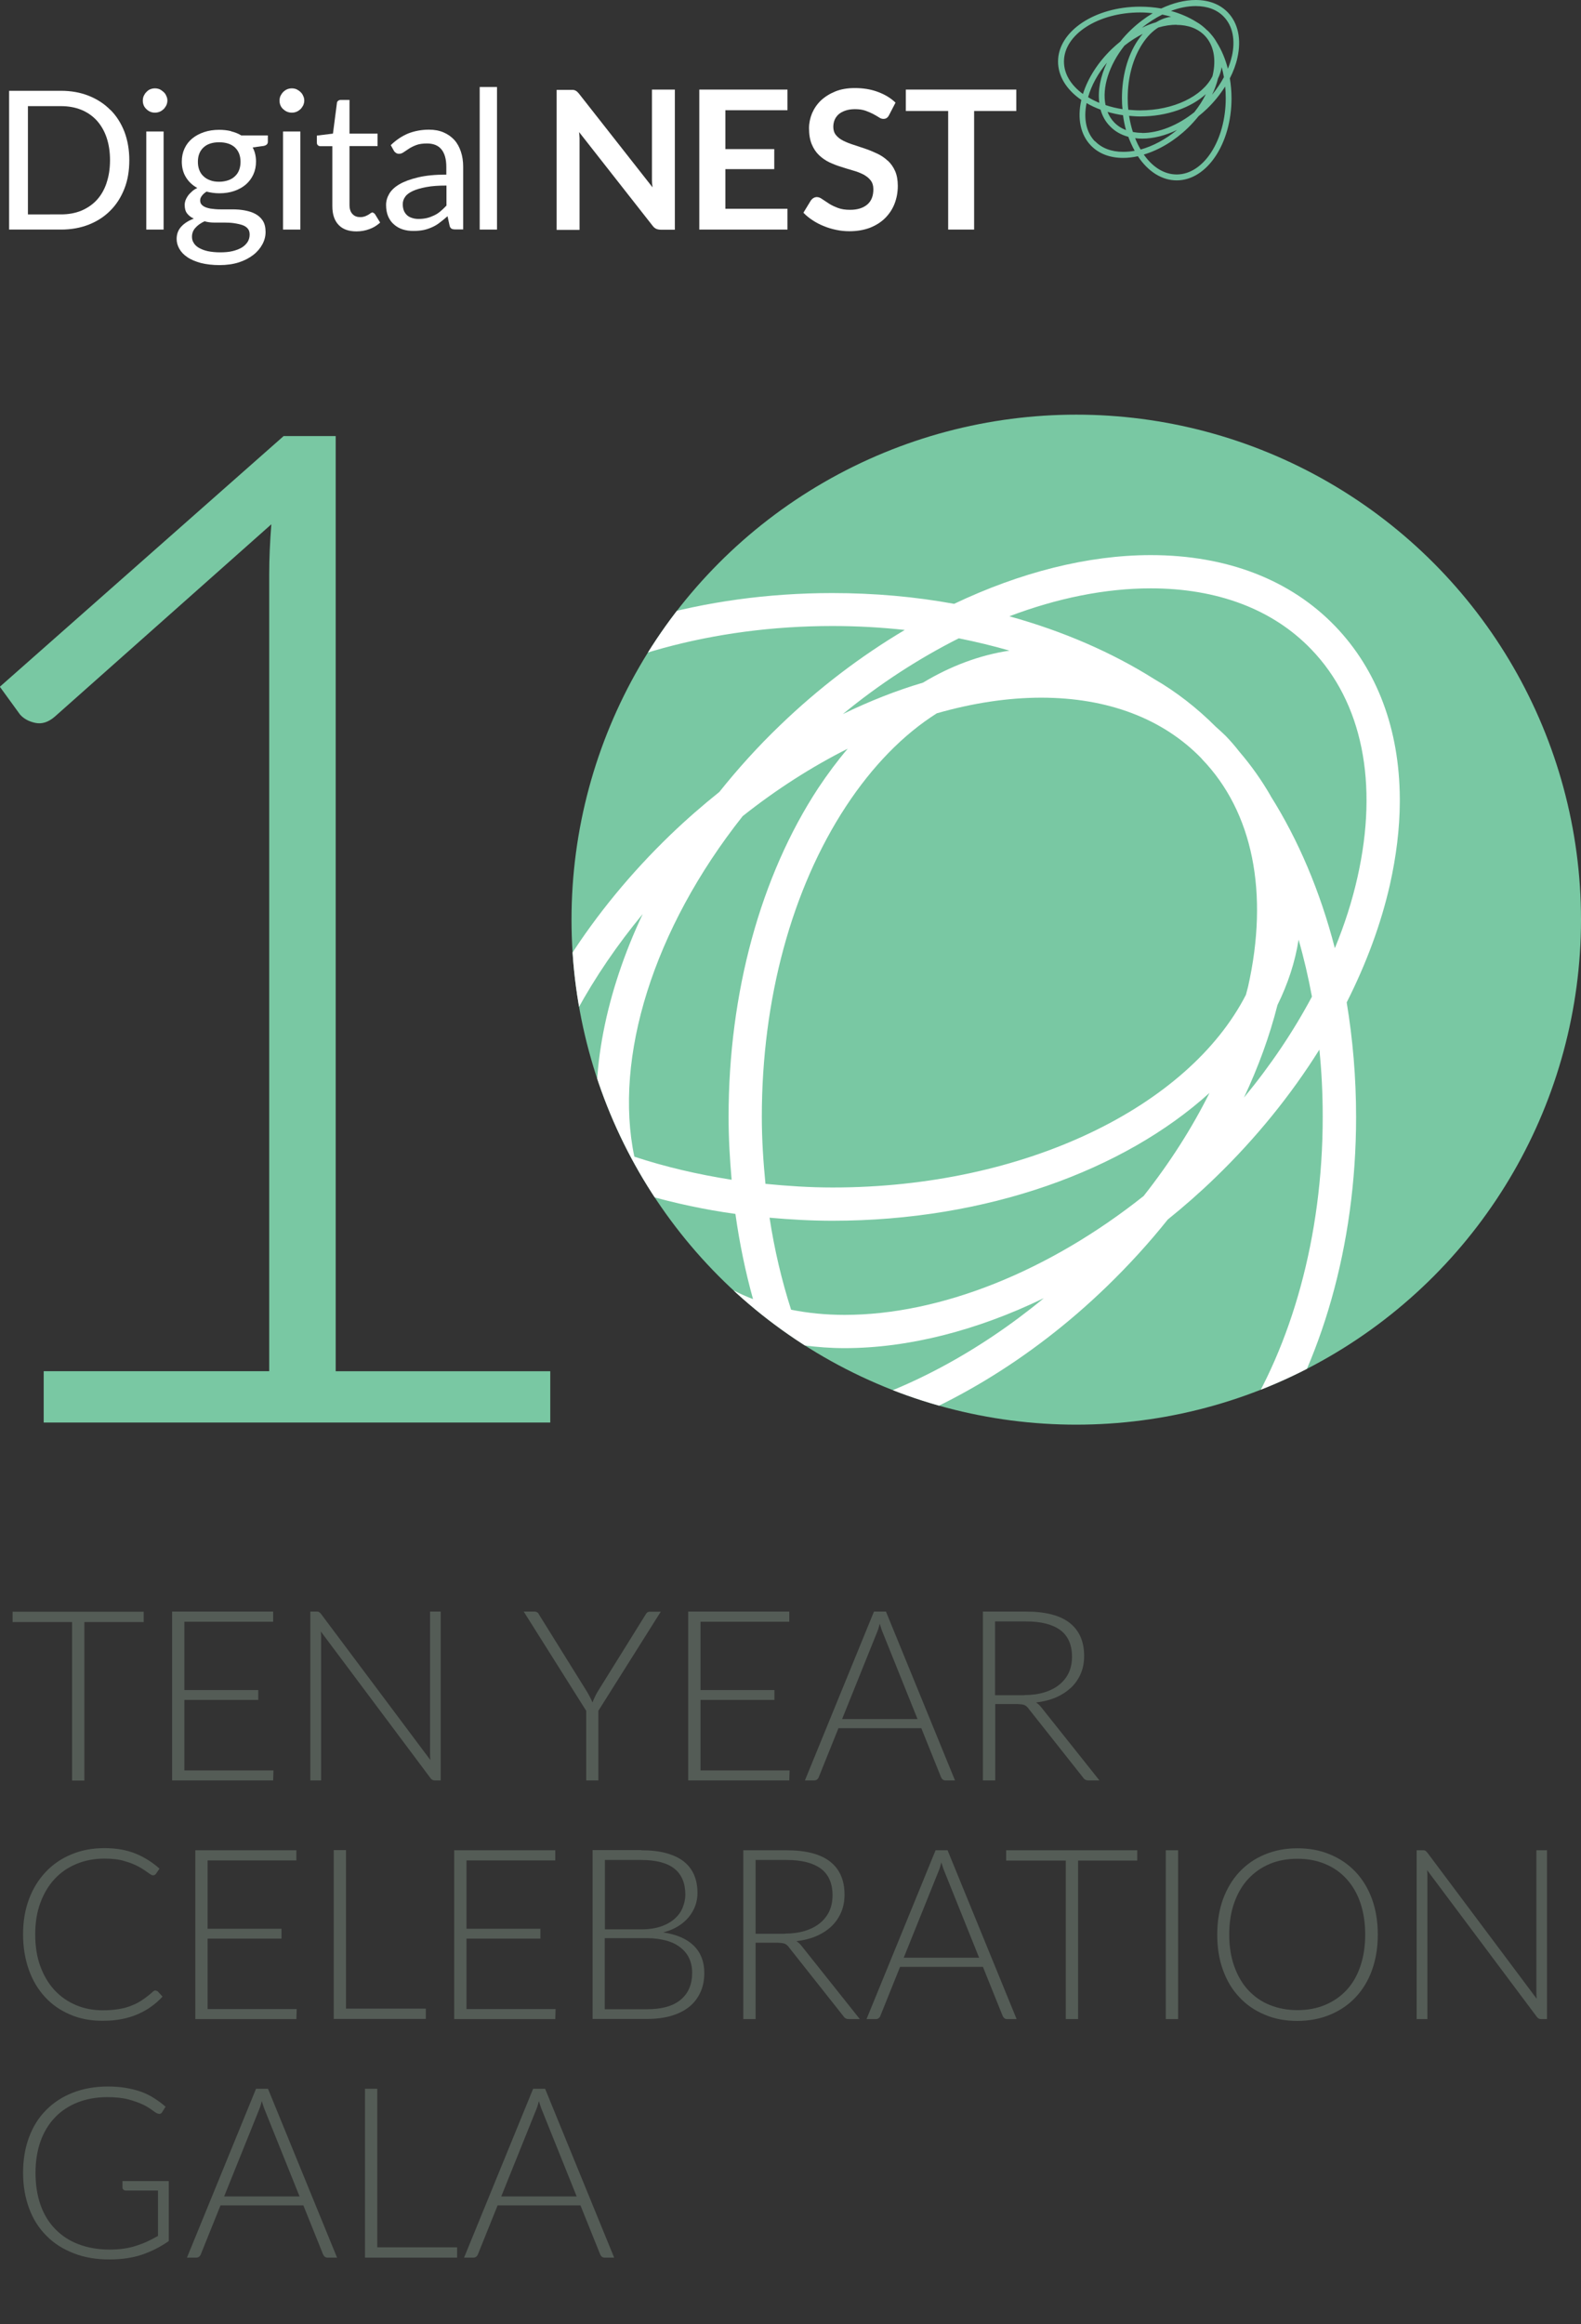
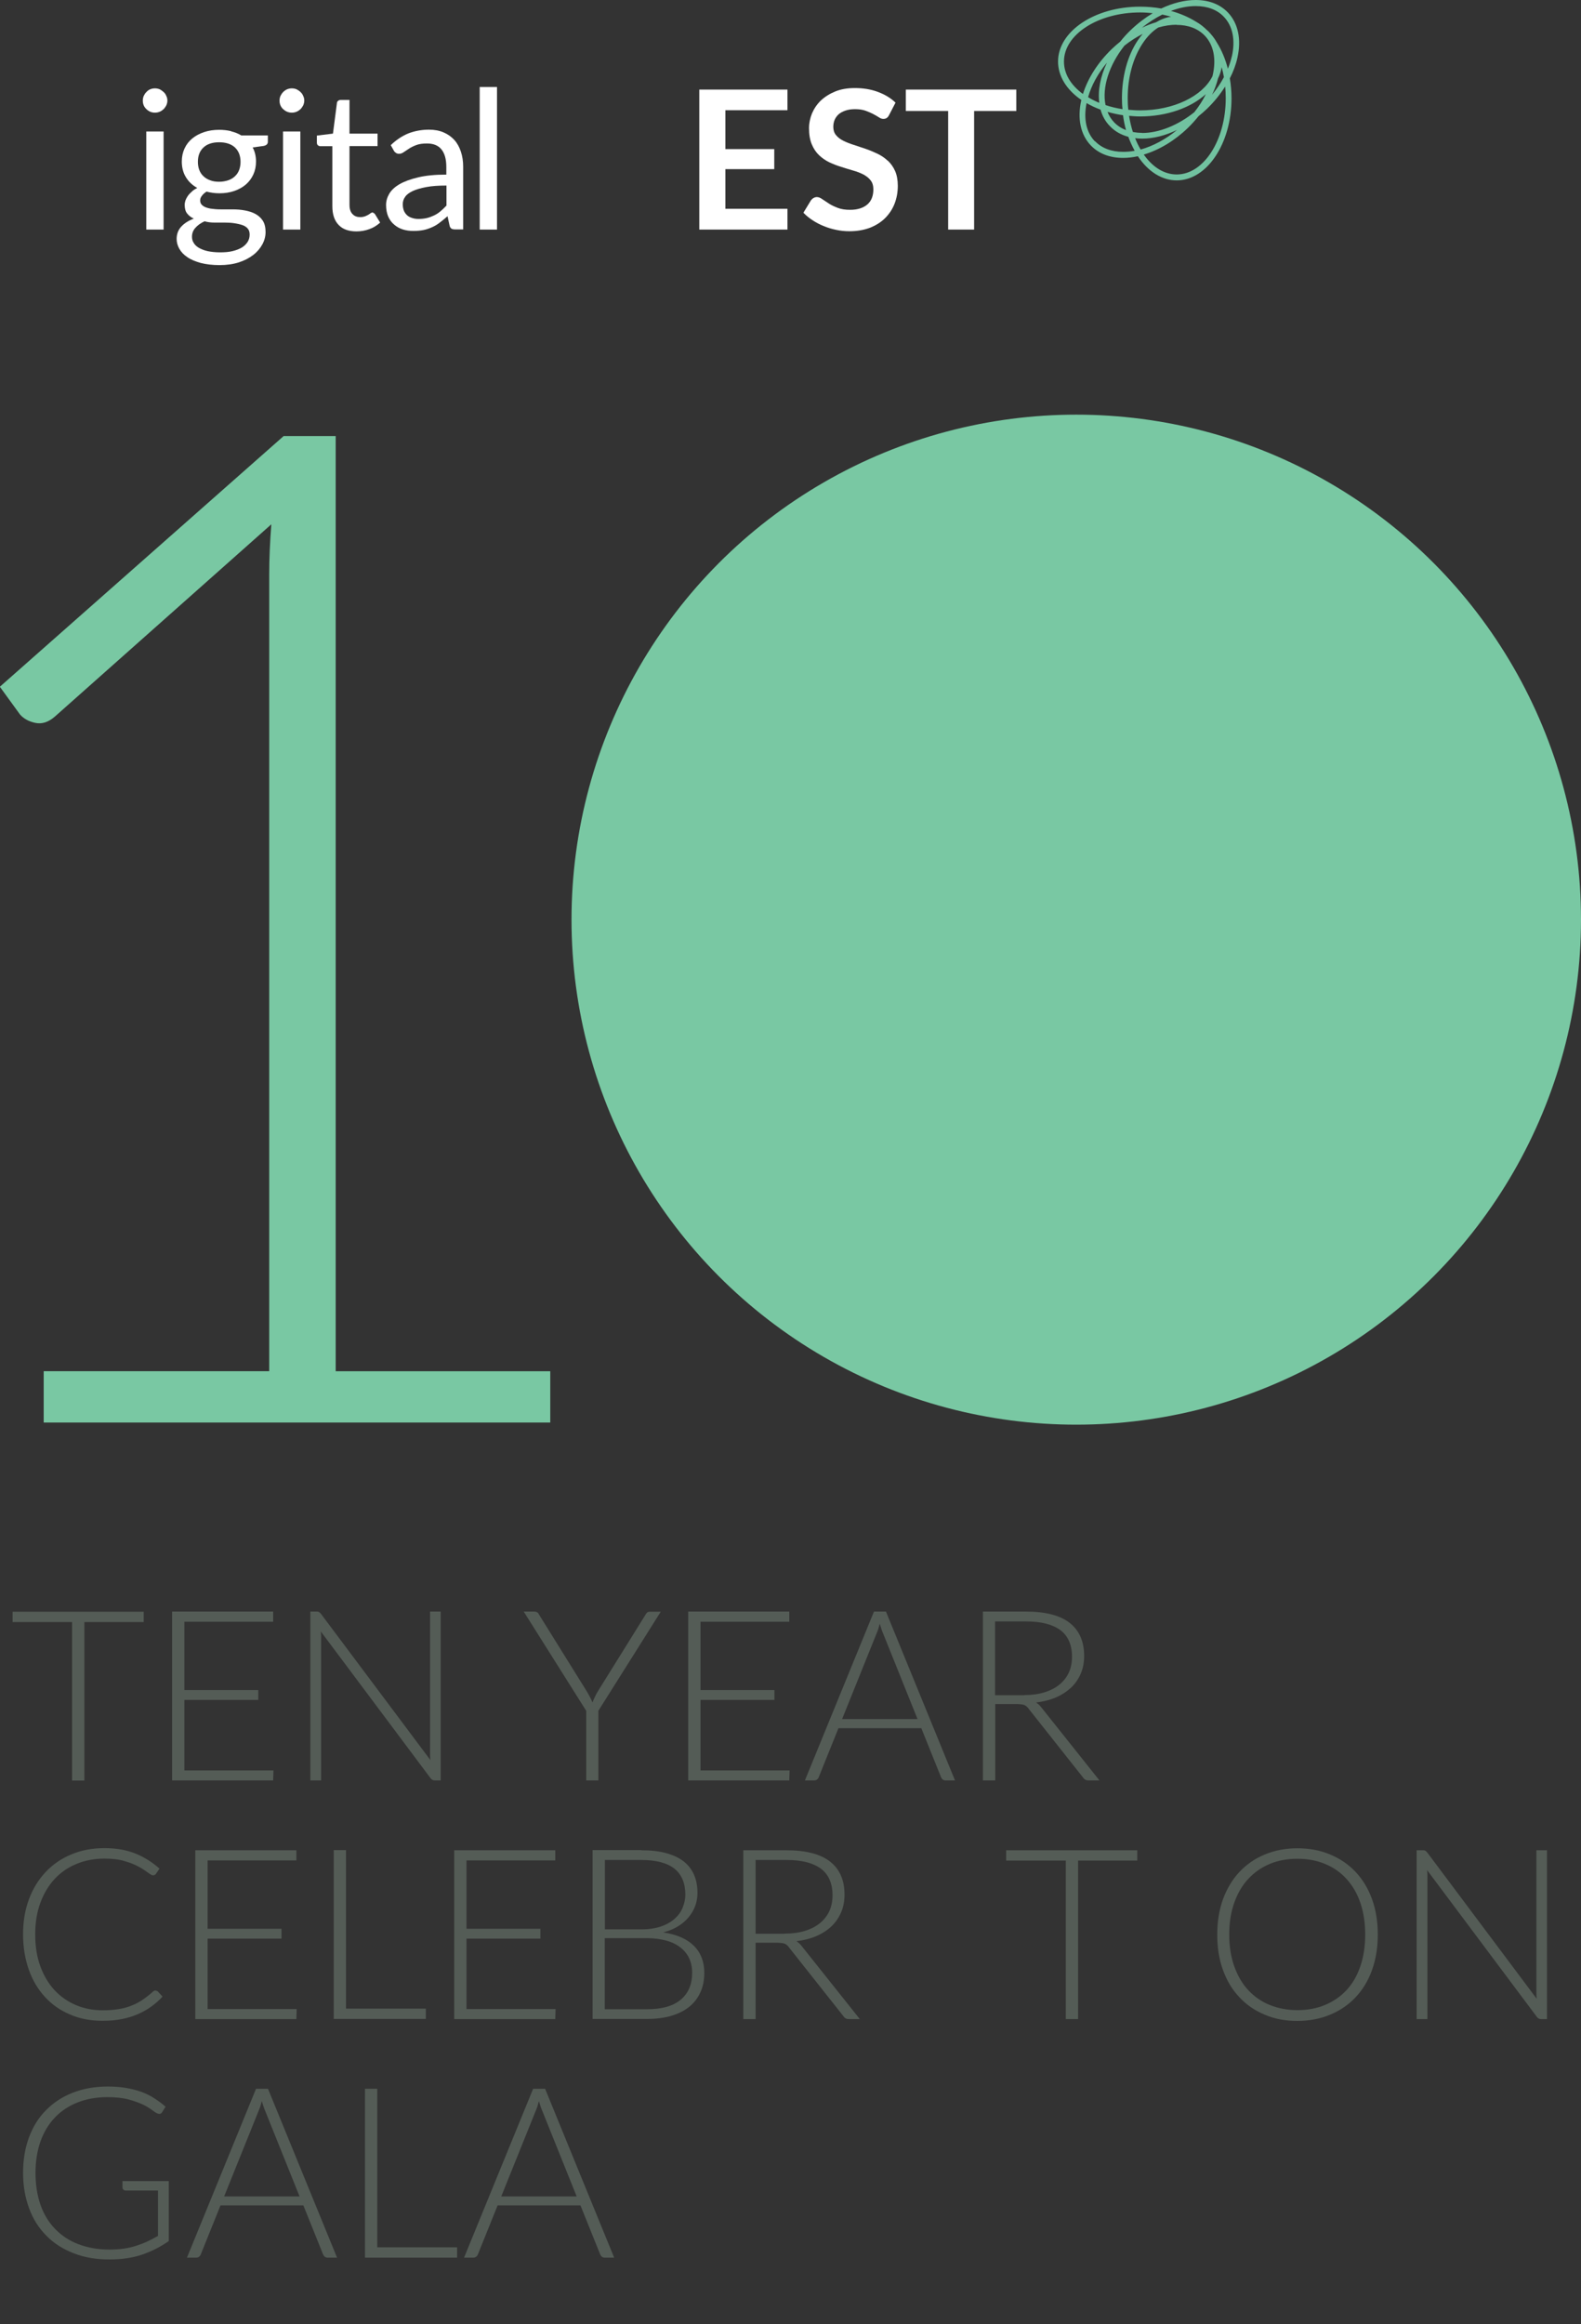
<svg xmlns="http://www.w3.org/2000/svg" id="Layer_1" data-name="Layer 1" viewBox="0 0 104.18 153.06">
  <rect x="0" y="0" width="104.18" height="153.06" fill="#333333" stroke="none" />
  <defs>
    <style>
      .cls-1 {
        fill: #545c56;
      }

      .cls-1, .cls-2, .cls-3, .cls-4, .cls-5 {
        stroke-width: 0px;
      }

      .cls-6 {
        clip-path: url(#clippath);
      }

      .cls-2 {
        fill: none;
      }

      .cls-3 {
        fill: #79c8a3;
      }

      .cls-7, .cls-5 {
        fill: #fff;
      }

      .cls-4 {
        fill: #71c2a0;
      }
    </style>
    <clipPath id="clippath">
-       <circle class="cls-2" cx="70.92" cy="60.57" r="33.26" />
-     </clipPath>
+       </clipPath>
  </defs>
  <g>
    <path class="cls-1" d="M9.47,106.83h-3.91v10.44h-.81v-10.44H.83v-.68h8.64v.68Z" />
    <path class="cls-1" d="M18.02,116.59l-.02.67h-6.66v-11.12h6.66v.67h-5.85v4.5h4.87v.65h-4.87v4.64h5.87Z" />
    <path class="cls-1" d="M29.04,106.14v11.12h-.38c-.07,0-.12-.01-.17-.04-.04-.02-.09-.06-.13-.12l-7.22-9.65c.02.16.02.31.02.45v9.36h-.71v-11.12h.4c.07,0,.13,0,.17.03.04.02.08.06.13.12l7.21,9.63c-.02-.16-.02-.31-.02-.45v-9.33h.7Z" />
    <path class="cls-1" d="M39.43,112.68v4.58h-.8v-4.58l-4.12-6.54h.71c.07,0,.13.02.18.05.05.03.09.08.12.15l3.18,5.11c.07.12.13.24.19.35.06.11.11.22.15.33.04-.11.09-.22.14-.33.05-.11.11-.23.18-.35l3.18-5.11c.03-.06.06-.1.11-.14.05-.04.11-.05.18-.05h.71l-4.12,6.54Z" />
    <path class="cls-1" d="M52.03,116.59l-.02.67h-6.66v-11.12h6.66v.67h-5.85v4.5h4.87v.65h-4.87v4.64h5.87Z" />
    <path class="cls-1" d="M62.92,117.26h-.62c-.07,0-.13-.02-.18-.06-.05-.04-.08-.09-.11-.15l-1.3-3.23h-5.46l-1.3,3.23c-.02.06-.06.11-.11.15-.05.04-.12.06-.19.06h-.61l4.55-11.12h.79l4.55,11.12ZM60.46,113.22l-2.26-5.62c-.08-.18-.15-.4-.23-.66-.03.13-.07.25-.1.36-.04.11-.08.22-.12.31l-2.26,5.61h4.97Z" />
    <path class="cls-1" d="M72.44,117.26h-.69c-.09,0-.16-.01-.22-.04-.06-.03-.12-.08-.17-.16l-3.57-4.51c-.04-.06-.08-.11-.13-.15s-.09-.07-.15-.1c-.05-.02-.12-.04-.2-.05-.08,0-.17-.02-.28-.02h-1.45v5.03h-.81v-11.12h2.84c1.28,0,2.24.25,2.87.74s.96,1.22.96,2.18c0,.42-.07.81-.22,1.16-.15.35-.36.66-.63.92-.28.26-.61.48-1,.65-.39.17-.83.28-1.32.34.13.08.24.18.34.31l3.83,4.81ZM67.5,111.64c.49,0,.93-.06,1.32-.18.39-.12.72-.29.99-.51.27-.22.48-.49.62-.79.14-.31.21-.66.21-1.04,0-.79-.26-1.38-.77-1.76-.52-.38-1.27-.57-2.26-.57h-2.04v4.86h1.92Z" />
    <path class="cls-1" d="M10.27,131.11c.05,0,.1.02.13.05l.31.34c-.23.25-.48.47-.75.66-.27.2-.57.36-.89.5-.32.14-.68.25-1.06.32-.38.08-.81.11-1.27.11-.77,0-1.48-.13-2.12-.41-.64-.27-1.19-.65-1.65-1.15-.46-.5-.82-1.09-1.07-1.8s-.38-1.48-.38-2.34.13-1.61.39-2.31c.26-.7.63-1.29,1.1-1.79.47-.5,1.04-.89,1.7-1.16.66-.28,1.39-.41,2.18-.41s1.43.12,2.02.35c.59.24,1.12.57,1.6,1l-.24.35c-.04.06-.11.09-.2.09-.06,0-.16-.06-.31-.17s-.34-.24-.59-.38c-.25-.14-.56-.27-.94-.38-.38-.12-.82-.17-1.35-.17-.67,0-1.29.12-1.84.35-.56.23-1.04.56-1.44.99-.4.43-.71.95-.94,1.57-.23.62-.34,1.31-.34,2.08s.11,1.49.34,2.11c.23.62.54,1.14.94,1.57s.87.75,1.41.98c.54.23,1.13.34,1.76.34.4,0,.75-.03,1.06-.08.31-.05.6-.13.86-.24.26-.1.51-.23.73-.39.22-.15.45-.33.67-.53.03-.02.05-.04.08-.05s.05-.02.08-.02Z" />
    <path class="cls-1" d="M19.55,132.31l-.02.67h-6.66v-11.12h6.66v.67h-5.85v4.5h4.87v.65h-4.87v4.64h5.87Z" />
    <path class="cls-1" d="M28.06,132.29v.68h-6.07v-11.12h.81v10.44h5.26Z" />
    <path class="cls-1" d="M36.61,132.31l-.02.67h-6.66v-11.12h6.66v.67h-5.85v4.5h4.87v.65h-4.87v4.64h5.87Z" />
    <path class="cls-1" d="M42.25,121.86c.63,0,1.18.06,1.65.19.47.13.85.31,1.16.55.3.24.53.54.68.89.15.35.22.75.22,1.19,0,.29-.05.58-.15.85s-.25.52-.44.75c-.19.23-.43.43-.71.6s-.6.3-.96.39c.87.13,1.55.42,2.01.87s.7,1.05.7,1.79c0,.47-.08.9-.25,1.27-.17.38-.41.7-.73.96-.32.26-.71.46-1.18.6-.47.14-1,.21-1.59.21h-3.61v-11.12h3.2ZM39.86,122.5v4.57h2.4c.51,0,.95-.07,1.32-.2s.66-.3.9-.52.41-.46.51-.73c.11-.27.17-.55.17-.84,0-.75-.24-1.32-.71-1.7-.47-.38-1.21-.58-2.2-.58h-2.39ZM42.65,132.33c.97,0,1.71-.21,2.21-.63.5-.42.75-1.01.75-1.78,0-.35-.07-.67-.2-.95s-.33-.52-.58-.71c-.25-.2-.56-.35-.93-.45-.37-.1-.78-.16-1.25-.16h-2.8v4.68h2.79Z" />
    <path class="cls-1" d="M56.65,132.98h-.69c-.09,0-.16-.01-.22-.04-.06-.03-.12-.08-.17-.16l-3.57-4.51c-.04-.06-.08-.11-.13-.15-.04-.04-.09-.07-.15-.1-.06-.02-.12-.04-.2-.05-.08,0-.17-.02-.28-.02h-1.45v5.03h-.81v-11.12h2.84c1.28,0,2.24.25,2.87.74.64.5.96,1.22.96,2.18,0,.42-.07.81-.22,1.16-.15.35-.36.66-.63.92s-.61.48-1,.65c-.39.17-.83.28-1.32.34.13.08.24.18.34.31l3.83,4.81ZM51.72,127.35c.49,0,.93-.06,1.32-.18.39-.12.72-.29.99-.51.27-.22.48-.49.62-.79.14-.31.21-.66.21-1.04,0-.79-.26-1.38-.77-1.76-.52-.38-1.27-.57-2.26-.57h-2.04v4.86h1.93Z" />
-     <path class="cls-1" d="M66.98,132.98h-.62c-.07,0-.13-.02-.18-.06-.05-.04-.08-.09-.11-.15l-1.3-3.23h-5.46l-1.3,3.23c-.02.06-.06.11-.11.15-.05.04-.12.06-.19.06h-.61l4.55-11.12h.79l4.55,11.12ZM64.52,128.94l-2.26-5.62c-.08-.18-.15-.4-.23-.66-.03.13-.07.25-.1.36-.04.11-.08.22-.12.31l-2.26,5.61h4.97Z" />
    <path class="cls-1" d="M74.95,122.54h-3.91v10.44h-.81v-10.44h-3.93v-.68h8.64v.68Z" />
-     <path class="cls-1" d="M77.63,132.98h-.81v-11.12h.81v11.12Z" />
    <path class="cls-1" d="M90.79,127.41c0,.86-.13,1.64-.38,2.34s-.62,1.3-1.08,1.79c-.47.5-1.03.88-1.68,1.15-.65.27-1.37.41-2.16.41s-1.5-.13-2.15-.41c-.65-.27-1.21-.65-1.67-1.15-.47-.49-.83-1.09-1.08-1.79-.26-.7-.38-1.48-.38-2.34s.13-1.63.38-2.33c.26-.7.62-1.3,1.08-1.79.47-.5,1.02-.88,1.67-1.15s1.37-.41,2.15-.41,1.5.13,2.16.41c.65.27,1.21.65,1.68,1.15.47.5.83,1.1,1.08,1.79s.38,1.48.38,2.33ZM89.96,127.41c0-.78-.11-1.47-.32-2.09s-.52-1.14-.91-1.57-.86-.76-1.42-.99c-.55-.23-1.16-.34-1.82-.34s-1.27.11-1.82.34c-.55.23-1.02.56-1.42.99s-.7.95-.92,1.57-.33,1.31-.33,2.09.11,1.48.33,2.09c.22.62.52,1.14.92,1.57s.87.76,1.42.98c.55.22,1.16.34,1.82.34s1.27-.11,1.82-.34c.55-.23,1.02-.55,1.42-.98s.7-.95.91-1.57c.21-.62.32-1.31.32-2.09Z" />
    <path class="cls-1" d="M101.94,121.86v11.12h-.38c-.07,0-.12-.01-.17-.04-.04-.02-.09-.06-.13-.12l-7.22-9.65c.02.16.02.31.02.45v9.36h-.71v-11.12h.4c.07,0,.13,0,.17.03s.08.06.13.12l7.21,9.63c-.02-.16-.02-.31-.02-.45v-9.33h.7Z" />
    <path class="cls-1" d="M11.12,143.65v3.95c-.56.39-1.15.69-1.78.9-.63.21-1.34.31-2.12.31-.88,0-1.67-.13-2.37-.41-.7-.27-1.3-.65-1.79-1.15-.5-.5-.88-1.09-1.14-1.8s-.4-1.48-.4-2.34.13-1.64.39-2.34.63-1.3,1.12-1.79c.48-.49,1.07-.88,1.76-1.15.69-.27,1.46-.41,2.32-.41.42,0,.82.03,1.17.09.36.06.69.14,1,.25.31.11.6.25.86.42.27.17.52.35.77.57l-.22.35c-.07.13-.18.15-.33.09-.08-.03-.19-.11-.34-.22s-.35-.24-.6-.36c-.26-.12-.58-.24-.96-.34s-.84-.15-1.39-.15c-.72,0-1.38.12-1.96.35-.58.23-1.08.56-1.49.99-.41.43-.73.95-.95,1.57-.22.62-.33,1.31-.33,2.08s.11,1.48.33,2.11c.22.62.54,1.15.97,1.59s.93.77,1.54,1,1.28.35,2.04.35c.33,0,.64-.02.92-.06s.55-.1.8-.18c.25-.08.5-.17.74-.28.24-.11.48-.24.73-.38v-2.99h-2.13c-.06,0-.11-.02-.15-.06-.04-.04-.06-.08-.06-.12v-.44h3.07Z" />
    <path class="cls-1" d="M22.2,148.69h-.62c-.07,0-.13-.02-.18-.06-.05-.04-.08-.09-.11-.15l-1.3-3.23h-5.46l-1.3,3.23c-.02.06-.06.11-.11.15-.05.04-.12.06-.19.06h-.61l4.55-11.12h.79l4.55,11.12ZM19.74,144.66l-2.26-5.62c-.08-.18-.15-.4-.23-.66-.03.13-.07.25-.1.36-.04.11-.08.22-.12.31l-2.26,5.61h4.97Z" />
    <path class="cls-1" d="M30.12,148.01v.68h-6.07v-11.12h.81v10.44h5.26Z" />
    <path class="cls-1" d="M40.46,148.69h-.62c-.07,0-.13-.02-.18-.06-.05-.04-.08-.09-.11-.15l-1.3-3.23h-5.46l-1.3,3.23c-.02.06-.06.11-.11.15-.05.04-.12.06-.19.06h-.61l4.55-11.12h.79l4.55,11.12ZM38,144.66l-2.26-5.62c-.08-.18-.15-.4-.23-.66-.03.13-.07.25-.1.36-.04.11-.08.22-.12.31l-2.26,5.61h4.97Z" />
  </g>
  <g>
    <path class="cls-3" d="M36.26,90.31v3.38H2.88v-3.38h14.86v-52.49c0-1.04.05-2.13.14-3.29l-14.27,12.67c-.43.37-.85.5-1.28.41-.43-.09-.76-.27-1.01-.55l-1.33-1.83,18.7-16.51h3.43v61.59h14.13Z" />
    <g>
      <circle class="cls-3" cx="70.92" cy="60.57" r="33.26" />
      <g class="cls-6">
        <path class="cls-7" d="M68.77,85.51c-4.3,3.54-9.05,6.07-13.71,7.35-.78-1.33-1.48-2.75-2.08-4.25.87.11,1.75.18,2.67.18,4.21,0,8.72-1.16,13.11-3.28M45.08,82.6c-1.08-1.13-1.89-2.45-2.48-3.89,1.88.54,3.84.96,5.86,1.24.27,1.93.66,3.81,1.16,5.61-1.75-.67-3.28-1.67-4.54-2.96M37.88,89.8c-3.25-3.37-4.35-8.48-3.17-14.4,1.64.95,3.4,1.77,5.27,2.46.67,2.38,1.84,4.5,3.52,6.26,1.86,1.92,4.21,3.28,6.93,4.02.67,1.86,1.46,3.61,2.39,5.26-1.49.28-2.95.42-4.37.42-4.39,0-8.04-1.39-10.58-4.02M54.85,80.4h.01c10.18,0,19.21-3.32,24.84-8.42-1.16,2.33-2.62,4.61-4.34,6.79-6.23,4.95-13.38,7.83-19.71,7.83-1.24,0-2.41-.12-3.52-.34-.62-1.93-1.1-3.96-1.42-6.06,1.36.12,2.74.2,4.14.2h0ZM56.28,94.79c5.76-1.72,11.62-5.2,16.61-10.02,1.47-1.42,2.83-2.91,4.06-4.45,1.08-.87,2.13-1.79,3.14-2.77,2.69-2.6,4.99-5.45,6.85-8.42.15,1.44.22,2.93.22,4.44,0,15.81-8.29,28.69-18.48,28.69h0c-4.61,0-8.98-2.65-12.4-7.47M84.18,66.19c.68-1.38,1.16-2.82,1.39-4.3.35,1.21.64,2.46.88,3.75-1.22,2.29-2.72,4.52-4.48,6.65.95-2.02,1.69-4.05,2.21-6.1M35.26,73.18c1.29-4.46,3.73-8.92,7.09-12.98-2.46,5.22-3.49,10.5-2.89,15.1-1.49-.62-2.89-1.33-4.2-2.12M41.8,76.18c-1.36-6.52,1.23-14.97,7.14-22.43,2.22-1.76,4.55-3.25,6.92-4.44-.68.8-1.32,1.66-1.94,2.59-3.81,5.8-5.91,13.5-5.91,21.66,0,1.4.08,2.77.2,4.14-2.23-.35-4.38-.85-6.41-1.52M50.44,77.97c-.14-1.44-.24-2.91-.24-4.41,0-7.75,1.97-15.01,5.55-20.46,1.75-2.66,3.78-4.73,5.98-6.12,2.34-.67,4.66-1.03,6.88-1.03,4.38,0,8.03,1.38,10.57,4.01,0,0,.02.01.02.03,3.36,3.48,4.43,8.82,3.04,15-.04.18-.1.35-.14.53-3.78,7.36-14.55,12.69-27.23,12.69h-.03c-1.49,0-2.96-.1-4.4-.24M63.18,42.04c1.15.23,2.26.5,3.34.81-1.98.3-3.89,1.02-5.7,2.11-1.76.52-3.53,1.22-5.28,2.07,2.43-2,5.02-3.67,7.64-4.99M26.16,59.72c0-10.19,12.87-18.49,28.69-18.49,1.63,0,3.22.09,4.77.26-2.88,1.71-5.67,3.82-8.23,6.29-1.46,1.4-2.79,2.88-3.99,4.38-1.1.88-2.18,1.82-3.22,2.82-5.2,5.01-8.98,10.94-10.85,16.93-4.63-3.39-7.17-7.68-7.17-12.2M83.73,52.42c-.58-1.01-1.27-1.99-2.06-2.91-.29-.37-.58-.71-.91-1.05-.2-.2-.41-.38-.63-.58-1.27-1.27-2.64-2.33-4.08-3.16-2.76-1.74-5.99-3.15-9.54-4.13,3.16-1.2,6.33-1.84,9.32-1.84,4.39,0,8.04,1.38,10.57,4.01,3.37,3.49,4.45,8.82,3.05,15.02-.35,1.56-.85,3.12-1.49,4.67-.97-3.76-2.42-7.15-4.23-10.02M62.87,39.77c-2.56-.47-5.25-.71-8.03-.71-17.03,0-30.87,9.27-30.87,20.67,0,5.46,3.11,10.57,8.75,14.44-.01.04-.02.09-.03.13-1.57,6.94-.28,12.99,3.61,17.02,2.96,3.07,7.16,4.69,12.16,4.69,1.81,0,3.67-.22,5.57-.64,3.89,5.86,9.09,9.08,14.66,9.08h0c11.4,0,20.67-13.85,20.67-30.88,0-2.61-.22-5.14-.62-7.55,1.29-2.55,2.26-5.16,2.85-7.76.42-1.88.64-3.69.65-5.41v-.28c-.03-4.53-1.48-8.44-4.26-11.33-2.95-3.06-7.15-4.68-12.15-4.68-4.15,0-8.61,1.14-12.96,3.21" />
      </g>
    </g>
  </g>
  <g>
    <path class="cls-4" d="M80.91.82c-.52-.54-1.25-.82-2.12-.82-.73,0-1.51.2-2.27.56-.45-.08-.92-.12-1.4-.12-2.98,0-5.4,1.62-5.4,3.61,0,.95.54,1.85,1.53,2.53,0,0,0,.02,0,.02-.27,1.21-.05,2.27.63,2.98.52.54,1.25.82,2.13.82.32,0,.64-.04.97-.11.68,1.02,1.59,1.59,2.56,1.59h0c1.99,0,3.61-2.42,3.61-5.4,0-.46-.04-.9-.11-1.32.23-.45.4-.9.5-1.36.27-1.21.05-2.27-.63-2.98M70.11,4.05c0-1.78,2.25-3.23,5.02-3.23.28,0,.56.02.83.05-.5.3-.99.67-1.44,1.1-.26.25-.49.5-.7.77-.19.15-.38.32-.56.49-.91.88-1.57,1.91-1.9,2.96-.81-.59-1.25-1.34-1.25-2.13M80.65,5.08c-.21.4-.48.79-.78,1.16.17-.35.3-.71.39-1.07.12-.24.2-.49.24-.75.06.21.11.43.15.66M75.16,9.84c-.14-.23-.26-.48-.36-.74.15.02.31.03.47.03.73,0,1.52-.2,2.29-.57-.75.62-1.58,1.06-2.4,1.29M75.26,8.75c-.22,0-.42-.02-.61-.06-.11-.34-.19-.69-.25-1.06.24.02.48.04.72.04h0c1.78,0,3.36-.58,4.34-1.47-.2.41-.46.81-.76,1.19-1.09.87-2.34,1.37-3.45,1.37M74.09,3.01c.39-.31.8-.57,1.21-.78-.12.14-.23.29-.34.45-.67,1.01-1.03,2.36-1.03,3.79,0,.25.01.49.04.72-.39-.06-.77-.15-1.12-.27-.24-1.14.22-2.62,1.25-3.92M72.43,6.77c-.26-.11-.51-.23-.73-.37.22-.78.65-1.56,1.24-2.27-.43.91-.61,1.84-.5,2.64M77.53,1.64c.77,0,1.4.24,1.85.7,0,0,0,0,0,0,.59.61.78,1.54.53,2.62,0,.03-.02.06-.03.09-.66,1.29-2.54,2.22-4.76,2.22h0c-.26,0-.52-.02-.77-.04-.03-.25-.04-.51-.04-.77,0-1.35.34-2.62.97-3.58.31-.47.66-.83,1.05-1.07.41-.12.82-.18,1.2-.18M74,7.59c.05.34.11.67.2.98-.31-.12-.57-.29-.79-.52-.19-.2-.33-.43-.43-.68.33.09.67.17,1.03.22M76.17,1.47c-.31.09-.62.21-.92.36.42-.35.88-.64,1.34-.87.2.04.39.09.58.14-.35.05-.68.18-1,.37M72.15,9.31c-.57-.59-.76-1.48-.55-2.52.29.17.59.31.92.43.12.42.32.79.62,1.09.32.34.73.57,1.21.7.12.32.26.63.42.92-.26.05-.52.07-.76.07-.77,0-1.41-.24-1.85-.7M80.77,6.47c0,2.76-1.45,5.02-3.23,5.02h0c-.81,0-1.57-.46-2.17-1.31,1.01-.3,2.03-.91,2.9-1.75.26-.25.49-.51.71-.78.19-.15.37-.31.55-.48.47-.45.87-.95,1.2-1.47.03.25.04.51.04.78M81.17,3.71c-.06.27-.15.55-.26.82-.17-.66-.42-1.25-.74-1.75-.1-.18-.22-.35-.36-.51-.05-.06-.1-.12-.16-.18-.03-.04-.07-.07-.11-.1-.22-.22-.46-.41-.71-.55-.48-.3-1.05-.55-1.67-.72.55-.21,1.11-.32,1.63-.32.77,0,1.41.24,1.85.7.59.61.78,1.54.53,2.63" />
-     <path class="cls-5" d="M7.27,7.24c-.39-.4-.87-.71-1.42-.93-.55-.22-1.16-.33-1.84-.33H.6v9.14h3.42c.67,0,1.28-.11,1.84-.33.55-.22,1.03-.53,1.42-.93.4-.4.7-.88.92-1.44.22-.56.32-1.18.32-1.87s-.11-1.31-.32-1.87c-.22-.56-.52-1.04-.92-1.44M7.02,12.06c-.15.44-.37.82-.65,1.12-.28.3-.62.53-1.02.7-.4.16-.84.24-1.33.24H1.84v-7.13h2.18c.49,0,.93.08,1.33.24.4.16.74.4,1.02.7.28.31.5.68.65,1.12.15.44.23.94.23,1.5s-.08,1.06-.23,1.5" />
    <rect class="cls-5" x="9.64" y="8.66" width="1.14" height="6.46" />
    <path class="cls-5" d="M10.78,6.06c-.08-.07-.16-.13-.26-.18-.1-.04-.2-.06-.31-.06s-.21.02-.31.06c-.1.04-.18.1-.25.18-.08.07-.13.16-.18.26-.04.1-.06.2-.06.31s.02.21.06.31c.04.09.1.18.18.25.07.07.16.13.25.17.1.04.2.06.31.06s.21-.02.31-.06c.1-.04.18-.1.26-.17.07-.07.13-.16.18-.25.04-.1.07-.2.07-.31s-.02-.21-.07-.31c-.04-.1-.1-.19-.18-.26" />
    <path class="cls-5" d="M15.23,8.64c-.24-.06-.51-.09-.79-.09-.36,0-.69.05-.99.15-.3.1-.56.24-.78.42-.22.18-.39.4-.51.66-.12.26-.18.54-.18.86,0,.39.09.74.27,1.03.18.3.43.53.75.71-.14.07-.26.14-.36.24-.1.09-.19.18-.26.28-.07.1-.12.2-.16.3-.03.1-.05.2-.05.29,0,.24.05.43.16.57.11.14.25.25.44.34-.35.13-.63.31-.83.53-.2.22-.3.49-.3.81,0,.22.06.44.18.65.12.21.29.39.53.55.23.16.53.28.88.38.36.09.77.14,1.24.14s.89-.06,1.27-.18c.37-.12.69-.29.95-.49.26-.2.46-.44.6-.7.14-.26.21-.53.21-.81,0-.3-.06-.55-.18-.74-.12-.19-.29-.34-.49-.45-.2-.11-.43-.18-.69-.23-.26-.05-.53-.07-.79-.07h-.79c-.26,0-.49-.02-.69-.05-.2-.04-.37-.09-.49-.18-.12-.08-.19-.2-.19-.36,0-.1.03-.2.11-.3.07-.1.17-.19.31-.28.27.07.55.11.85.11.35,0,.68-.05.97-.15.29-.1.55-.24.76-.42.21-.18.38-.4.5-.66.12-.26.18-.54.18-.86,0-.34-.07-.65-.22-.93l.73-.1c.18-.04.27-.13.27-.27v-.42h-1.75c-.2-.12-.42-.21-.67-.27M13.46,14.57c.21.06.43.09.66.09h.68c.22,0,.43.01.63.04.2.03.38.07.53.12.15.05.28.13.36.23.09.1.13.23.13.4s-.04.33-.13.48c-.09.14-.22.27-.38.37-.17.1-.37.18-.62.24-.24.06-.52.08-.82.08s-.59-.03-.82-.08c-.23-.05-.42-.13-.58-.22-.15-.09-.27-.2-.34-.33-.08-.12-.11-.26-.11-.4,0-.23.08-.43.23-.59.15-.17.35-.31.59-.42M15.76,11.19c-.06.16-.15.3-.27.41-.12.12-.27.21-.44.27-.18.06-.38.1-.61.1s-.43-.03-.6-.1c-.17-.06-.32-.15-.44-.27-.12-.11-.21-.25-.27-.41-.06-.16-.09-.33-.09-.53,0-.4.12-.71.36-.94.24-.23.59-.35,1.04-.35s.81.12,1.05.35c.24.23.36.55.36.94,0,.19-.03.37-.09.53" />
    <rect class="cls-5" x="18.65" y="8.66" width="1.14" height="6.46" />
    <path class="cls-5" d="M19.8,6.06c-.07-.07-.16-.13-.26-.18-.1-.04-.2-.06-.31-.06s-.21.02-.31.06c-.09.04-.18.1-.26.18-.07.07-.13.16-.18.26-.04.1-.06.2-.06.31s.02.21.06.31c.04.09.1.18.18.25.08.07.16.13.26.17.1.04.2.06.31.06s.21-.02.31-.06c.1-.04.18-.1.26-.17.07-.07.13-.16.18-.25.04-.1.07-.2.07-.31s-.02-.21-.07-.31c-.04-.1-.1-.19-.18-.26" />
    <path class="cls-5" d="M24.56,13.98s-.07.02-.12.05c-.04.03-.1.07-.16.11-.07.04-.14.07-.23.11-.09.03-.19.05-.31.05-.21,0-.38-.06-.51-.2-.13-.13-.2-.33-.2-.61v-3.87h1.85v-.82h-1.85v-2.22h-.57c-.07,0-.13.02-.18.06-.05.04-.08.09-.08.16l-.26,2-1.06.13v.45c0,.09.02.15.07.19.05.04.1.06.17.06h.78v3.95c0,.54.14.95.41,1.23.27.29.67.43,1.18.43.29,0,.58-.05.85-.15.28-.1.51-.25.71-.43l-.33-.54c-.05-.07-.1-.11-.16-.11" />
    <path class="cls-5" d="M29.94,9.22c-.19-.21-.43-.38-.71-.5-.28-.12-.6-.18-.96-.18-.5,0-.96.09-1.37.25-.41.17-.8.43-1.15.77l.2.36c.03.06.08.11.14.15.06.04.13.06.2.06.1,0,.2-.03.3-.1.1-.07.22-.15.36-.24.14-.09.3-.17.49-.24.19-.07.42-.1.7-.1.42,0,.74.13.95.39.21.26.32.64.32,1.15v.51c-.73,0-1.35.06-1.85.18-.51.12-.92.27-1.23.45-.31.18-.54.39-.68.63-.14.24-.21.48-.21.74,0,.29.05.55.14.76.1.22.22.39.39.53.16.14.35.25.57.32.22.07.45.1.7.1s.47-.02.67-.06c.2-.04.39-.11.57-.19.18-.08.35-.18.51-.31.16-.12.33-.26.5-.41l.13.6c.02.11.07.18.13.22.07.04.16.05.27.05h.5v-4.13c0-.36-.05-.69-.15-.99-.1-.3-.24-.56-.43-.77M29.41,13.55c-.13.14-.26.26-.39.37-.13.11-.27.2-.42.27-.15.07-.3.13-.47.17-.17.04-.35.06-.55.06-.15,0-.29-.02-.41-.06-.13-.04-.24-.09-.33-.17-.09-.08-.17-.18-.22-.3-.05-.12-.08-.27-.08-.44,0-.18.05-.34.16-.49.1-.15.27-.27.5-.38.23-.11.53-.19.89-.26.37-.07.81-.1,1.33-.1v1.33Z" />
    <rect class="cls-5" x="31.61" y="5.73" width="1.14" height="9.39" />
-     <path class="cls-5" d="M42.96,11.5c0,.12,0,.26,0,.4,0,.14.02.29.04.44l-4.84-6.16c-.05-.06-.09-.11-.13-.14-.04-.04-.08-.06-.12-.08-.04-.02-.09-.03-.14-.04-.05,0-.11,0-.19,0h-.9v9.22h1.51v-5.66c0-.11,0-.23,0-.37,0-.13-.02-.27-.03-.41l4.82,6.14c.08.11.17.19.26.23.09.04.2.06.34.06h.89V5.9h-1.51v5.6Z" />
    <polygon class="cls-5" points="46.08 15.12 51.89 15.12 51.89 13.75 47.8 13.75 47.8 11.14 51.02 11.14 51.02 9.82 47.8 9.82 47.8 7.26 51.89 7.26 51.89 5.9 46.08 5.9 46.08 15.12" />
    <path class="cls-5" d="M58.49,10.58c-.2-.19-.43-.34-.68-.46-.26-.12-.51-.23-.78-.32-.27-.09-.53-.18-.78-.26-.25-.08-.48-.17-.68-.27-.2-.1-.36-.22-.48-.37-.12-.14-.18-.33-.18-.54,0-.17.03-.33.09-.47.06-.14.15-.26.27-.37.12-.1.27-.18.45-.24.18-.06.38-.09.62-.09.26,0,.49.03.69.1.19.07.36.14.51.22.15.08.27.15.38.22.1.07.2.1.29.1s.16-.02.22-.06c.06-.04.11-.1.16-.2l.42-.81c-.32-.31-.71-.54-1.17-.71-.46-.17-.96-.25-1.51-.25-.48,0-.91.07-1.28.22-.37.15-.69.35-.95.59-.26.25-.45.53-.59.85-.13.32-.2.65-.2.98,0,.42.06.77.18,1.06.12.29.28.53.48.72.2.19.43.35.68.47.26.12.51.22.78.3.26.09.52.16.78.24.26.07.48.16.68.26.2.11.36.23.48.39.12.15.18.35.18.59,0,.43-.13.77-.4,1-.27.23-.65.35-1.13.35-.32,0-.59-.04-.82-.13-.23-.09-.43-.18-.59-.29-.17-.11-.31-.2-.44-.29-.12-.09-.24-.13-.34-.13-.08,0-.15.02-.22.06-.07.04-.12.09-.17.15l-.5.82c.18.19.38.35.61.5.23.15.47.28.73.38.26.11.53.19.82.25.28.06.57.09.87.09.51,0,.96-.08,1.36-.23.4-.16.73-.37,1-.64.27-.27.48-.59.62-.95.14-.37.21-.75.21-1.17,0-.38-.06-.71-.18-.98-.12-.27-.28-.49-.48-.68" />
    <polygon class="cls-5" points="59.69 5.9 59.69 7.31 62.48 7.31 62.48 15.12 64.19 15.12 64.19 7.31 66.97 7.31 66.97 5.9 59.69 5.9" />
  </g>
</svg>